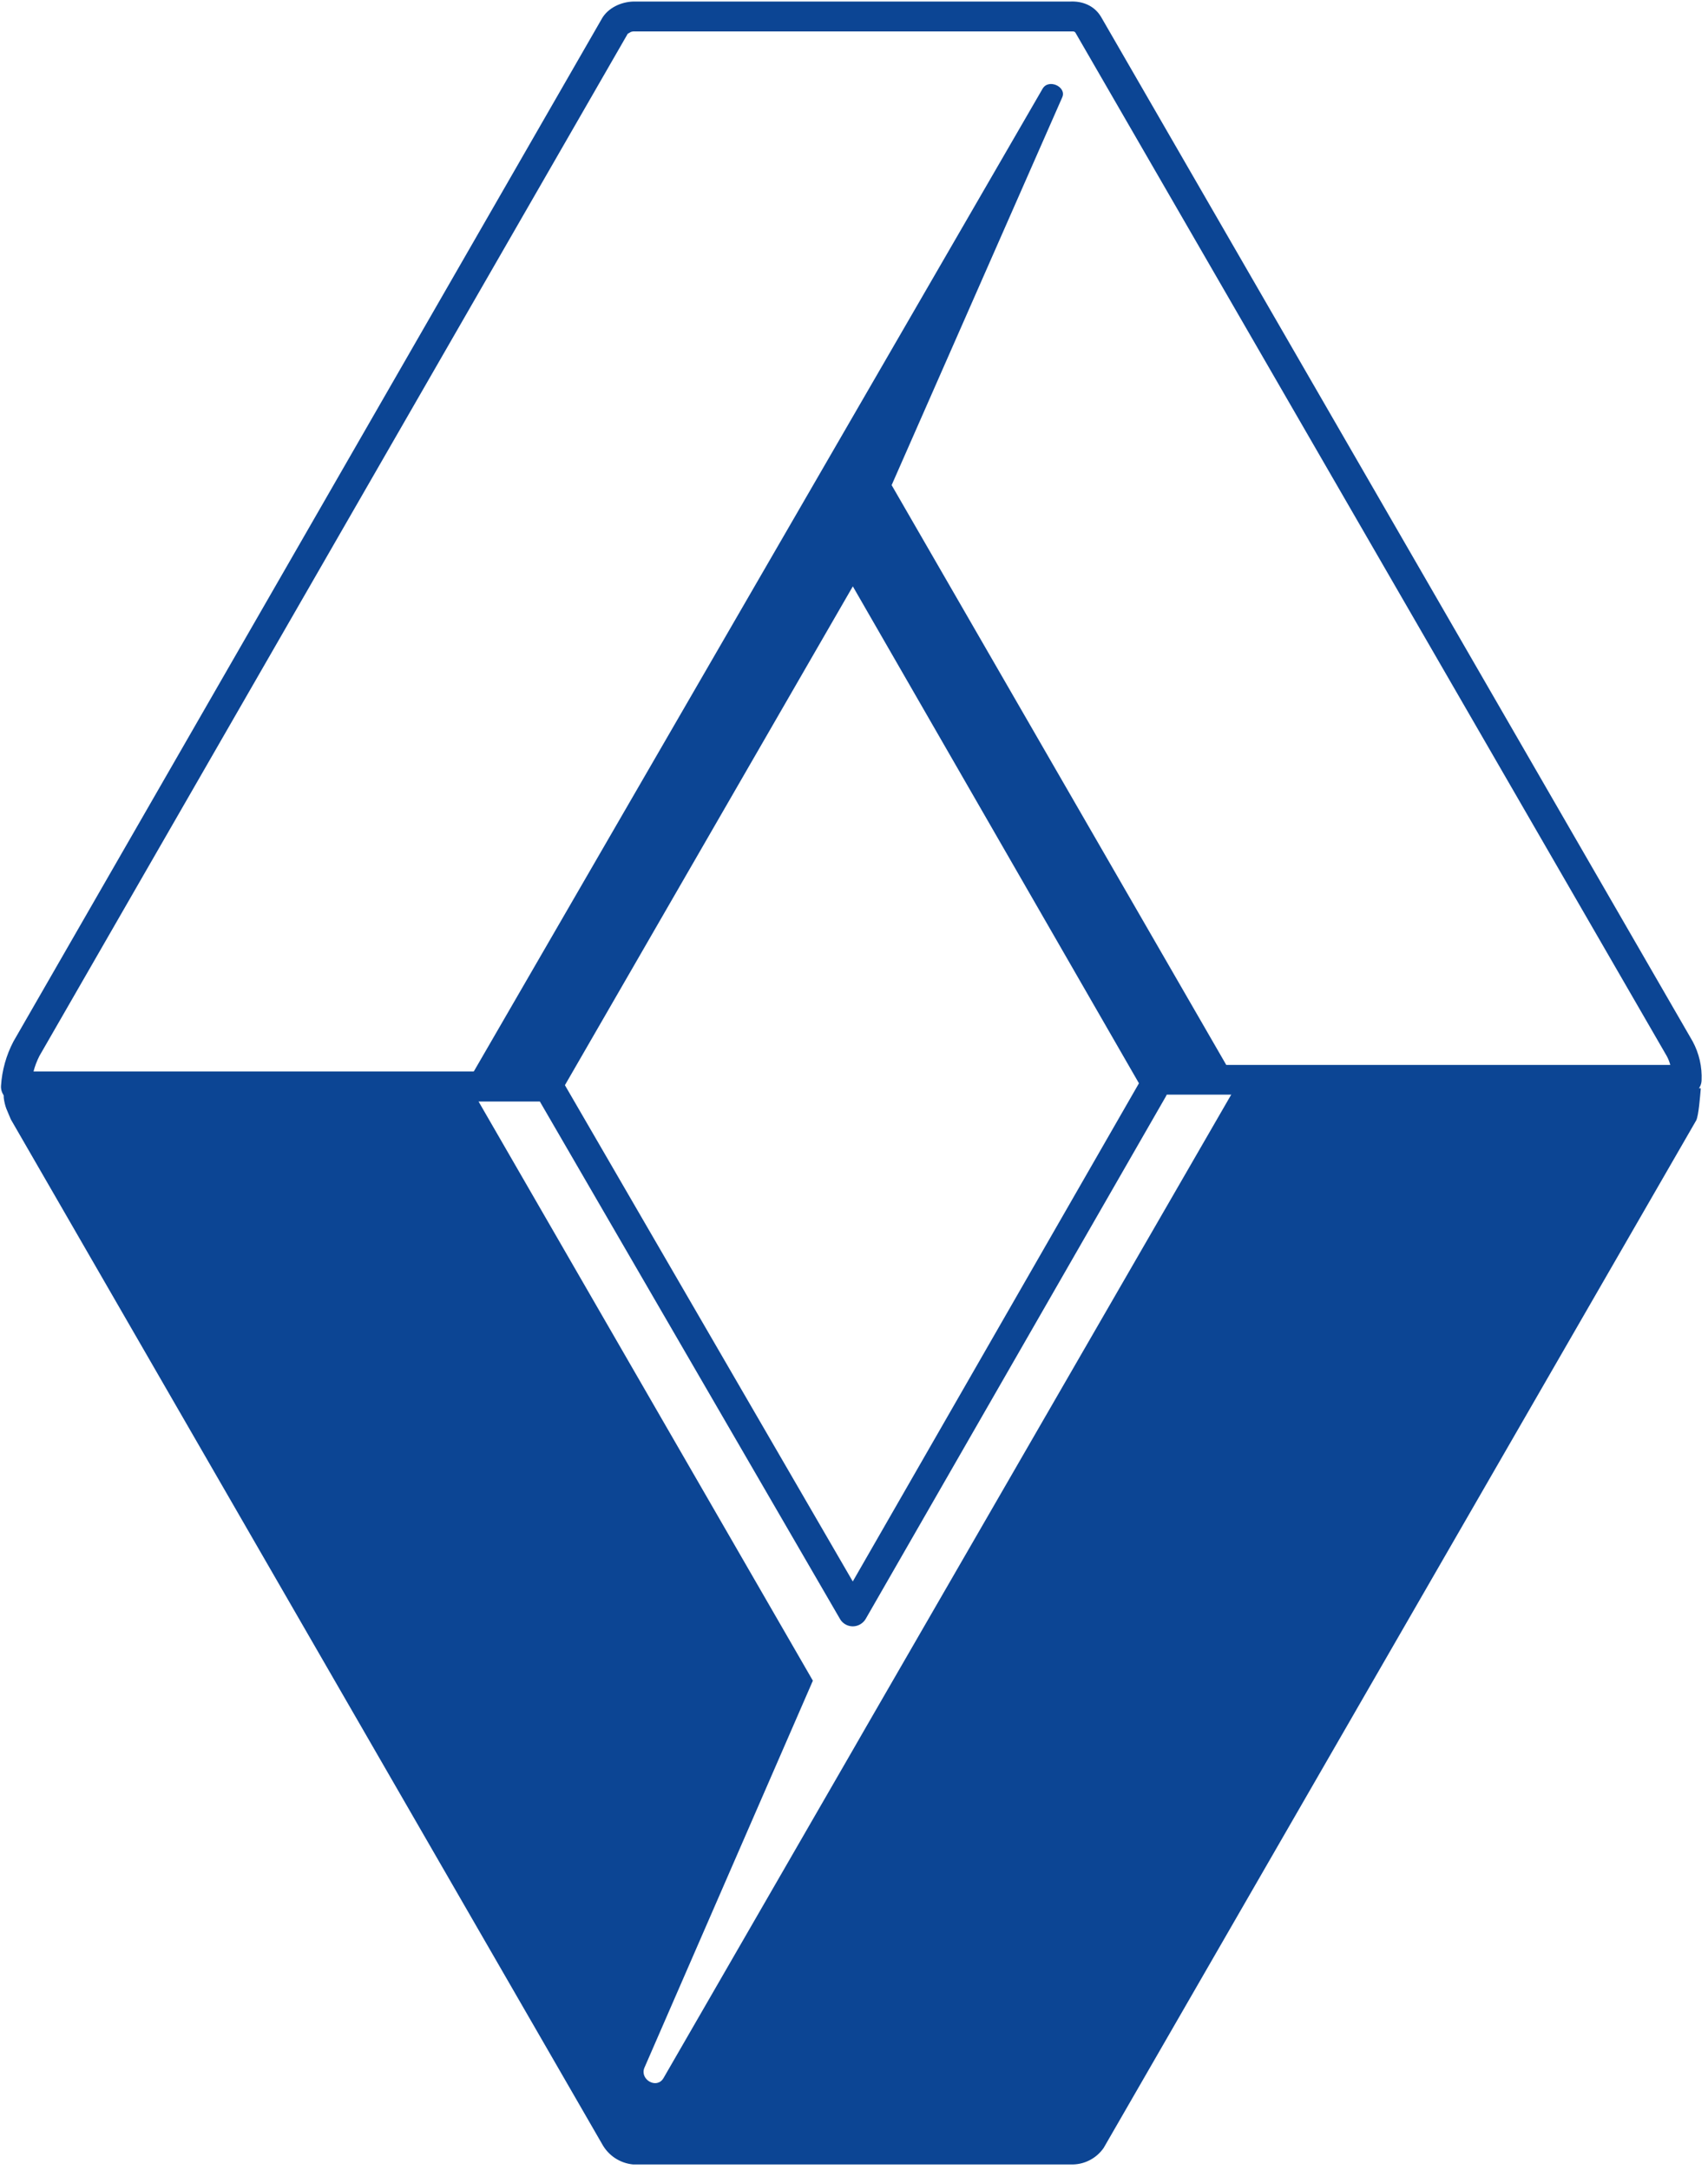
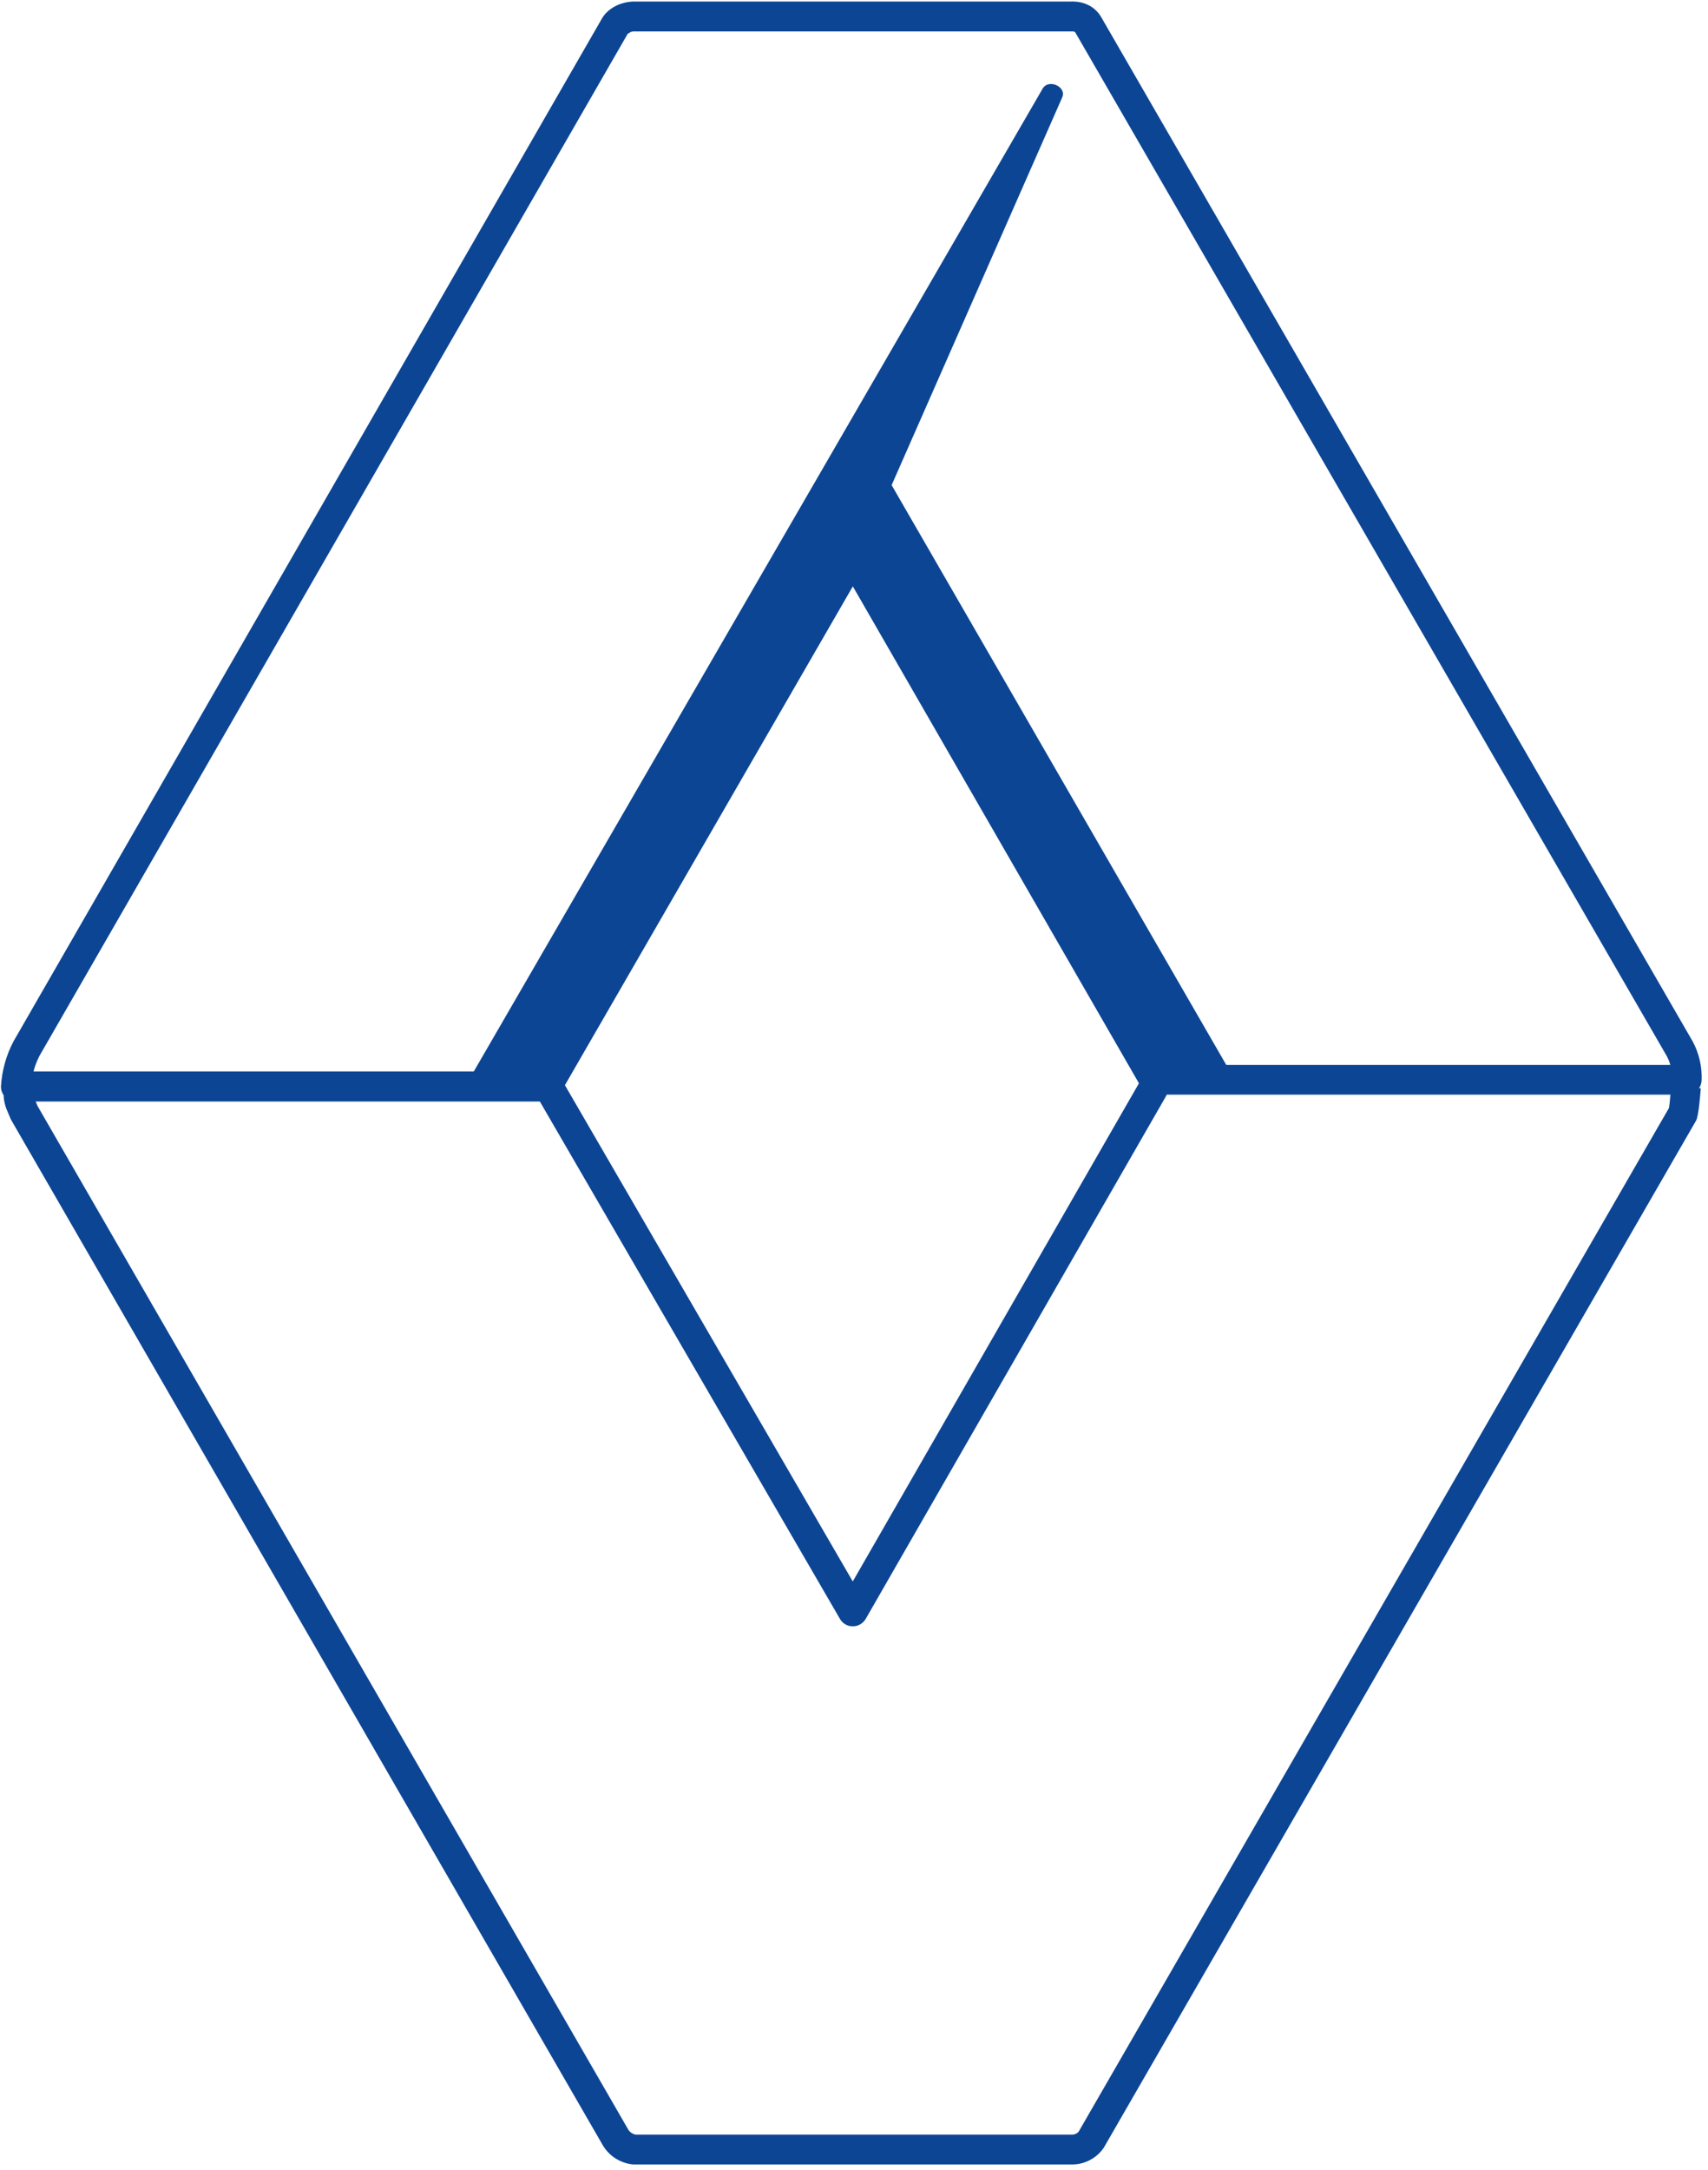
<svg xmlns="http://www.w3.org/2000/svg" width="252" height="320" viewBox="0 0 252 320" fill="none">
-   <path d="M127.787 254.703L97.893 306.486C96.92 308.158 94.402 306.735 95.057 305.007L119.932 247.873L70.361 162.028H2.443C2.526 162.923 3.137 164.101 3.268 164.428L90.444 315.424C90.976 316.218 92.002 317.314 93.346 317.327H157.969C158.499 317.312 159.018 317.175 159.487 316.927C159.955 316.678 160.36 316.326 160.67 315.895L247.951 164.616C248.554 163.457 249.092 162.266 249.561 161.046H181.883L125.823 258.089L127.787 254.703Z" fill="#0C4594" />
  <path d="M172.139 161.443H248.871C249.434 161.444 249.975 161.227 250.381 160.839C250.788 160.45 251.029 159.919 251.053 159.357C251.145 157.356 250.693 155.366 249.744 153.601L162.442 2.475C161.46 0.838 159.732 0.144 157.899 0.227H93.782C91.989 0.179 90.038 0.939 88.982 2.457L88.877 2.619L1.976 153.614C0.92 155.63 0.298 157.846 0.152 160.117C0.131 160.406 0.167 160.696 0.259 160.97C0.351 161.245 0.497 161.498 0.687 161.716C0.878 161.934 1.111 162.111 1.371 162.238C1.631 162.365 1.914 162.439 2.203 162.456H79.651L123.925 238.757C124.068 239.009 124.261 239.229 124.491 239.406C124.72 239.583 124.983 239.712 125.264 239.786C125.544 239.86 125.836 239.877 126.123 239.837C126.41 239.796 126.687 239.699 126.936 239.551C127.268 239.358 127.544 239.081 127.734 238.748L171.99 161.745C172.048 161.65 172.098 161.551 172.139 161.448V161.443ZM168.041 159.768L125.819 233.241L83.348 160.047L125.827 86.478L168.041 159.768ZM79.42 158.022H4.944C5.152 157.231 5.445 156.464 5.816 155.735L92.617 4.975L93.097 4.705C93.296 4.642 93.505 4.62 93.713 4.639C94.027 4.639 158.126 4.639 158.261 4.639C158.335 4.629 158.41 4.638 158.48 4.666C158.549 4.694 158.611 4.738 158.658 4.796L245.939 155.792C246.151 156.195 246.318 156.621 246.436 157.062H171.549L127.734 81.001C127.59 80.75 127.397 80.531 127.168 80.354C126.938 80.178 126.676 80.049 126.396 79.974C126.117 79.899 125.825 79.88 125.538 79.917C125.251 79.955 124.974 80.049 124.723 80.194C124.389 80.386 124.112 80.663 123.92 80.997L79.407 158.074L79.42 158.022Z" fill="#0C4594" />
  <path d="M69.732 158.323H81.515L125.81 82.07L169.354 157.717H181.303L131.553 71.549L156.729 14.341C157.393 12.804 154.713 11.561 153.827 13.079L69.732 158.323ZM88.842 316.223C89.3 317.058 89.957 317.768 90.753 318.291C91.55 318.814 92.463 319.133 93.411 319.221H158.348C159.234 319.194 160.102 318.959 160.881 318.536C161.66 318.113 162.329 317.514 162.834 316.786L250.272 165.218C250.626 164.437 250.826 161.793 250.936 160.514L246.572 160.13L246.336 162.748L246.24 163.412L159.147 314.385C159.035 314.517 158.897 314.625 158.742 314.7C158.586 314.775 158.416 314.817 158.243 314.822H93.795C93.56 314.782 93.337 314.691 93.141 314.554C92.946 314.417 92.783 314.239 92.665 314.032L5.55 163.137C5.303 162.587 5.094 162.022 4.926 161.443C4.891 161.157 4.8 160.88 4.657 160.629C4.515 160.378 4.325 160.157 4.097 159.979C3.87 159.801 3.609 159.67 3.331 159.593C3.053 159.516 2.762 159.495 2.476 159.53C2.189 159.565 1.912 159.656 1.661 159.799C1.41 159.941 1.189 160.131 1.012 160.359C0.834 160.586 0.703 160.846 0.626 161.125C0.548 161.403 0.527 161.694 0.562 161.98C0.628 162.494 0.749 162.998 0.924 163.486L1.596 165.087L88.842 316.223Z" fill="#0C4594" />
</svg>